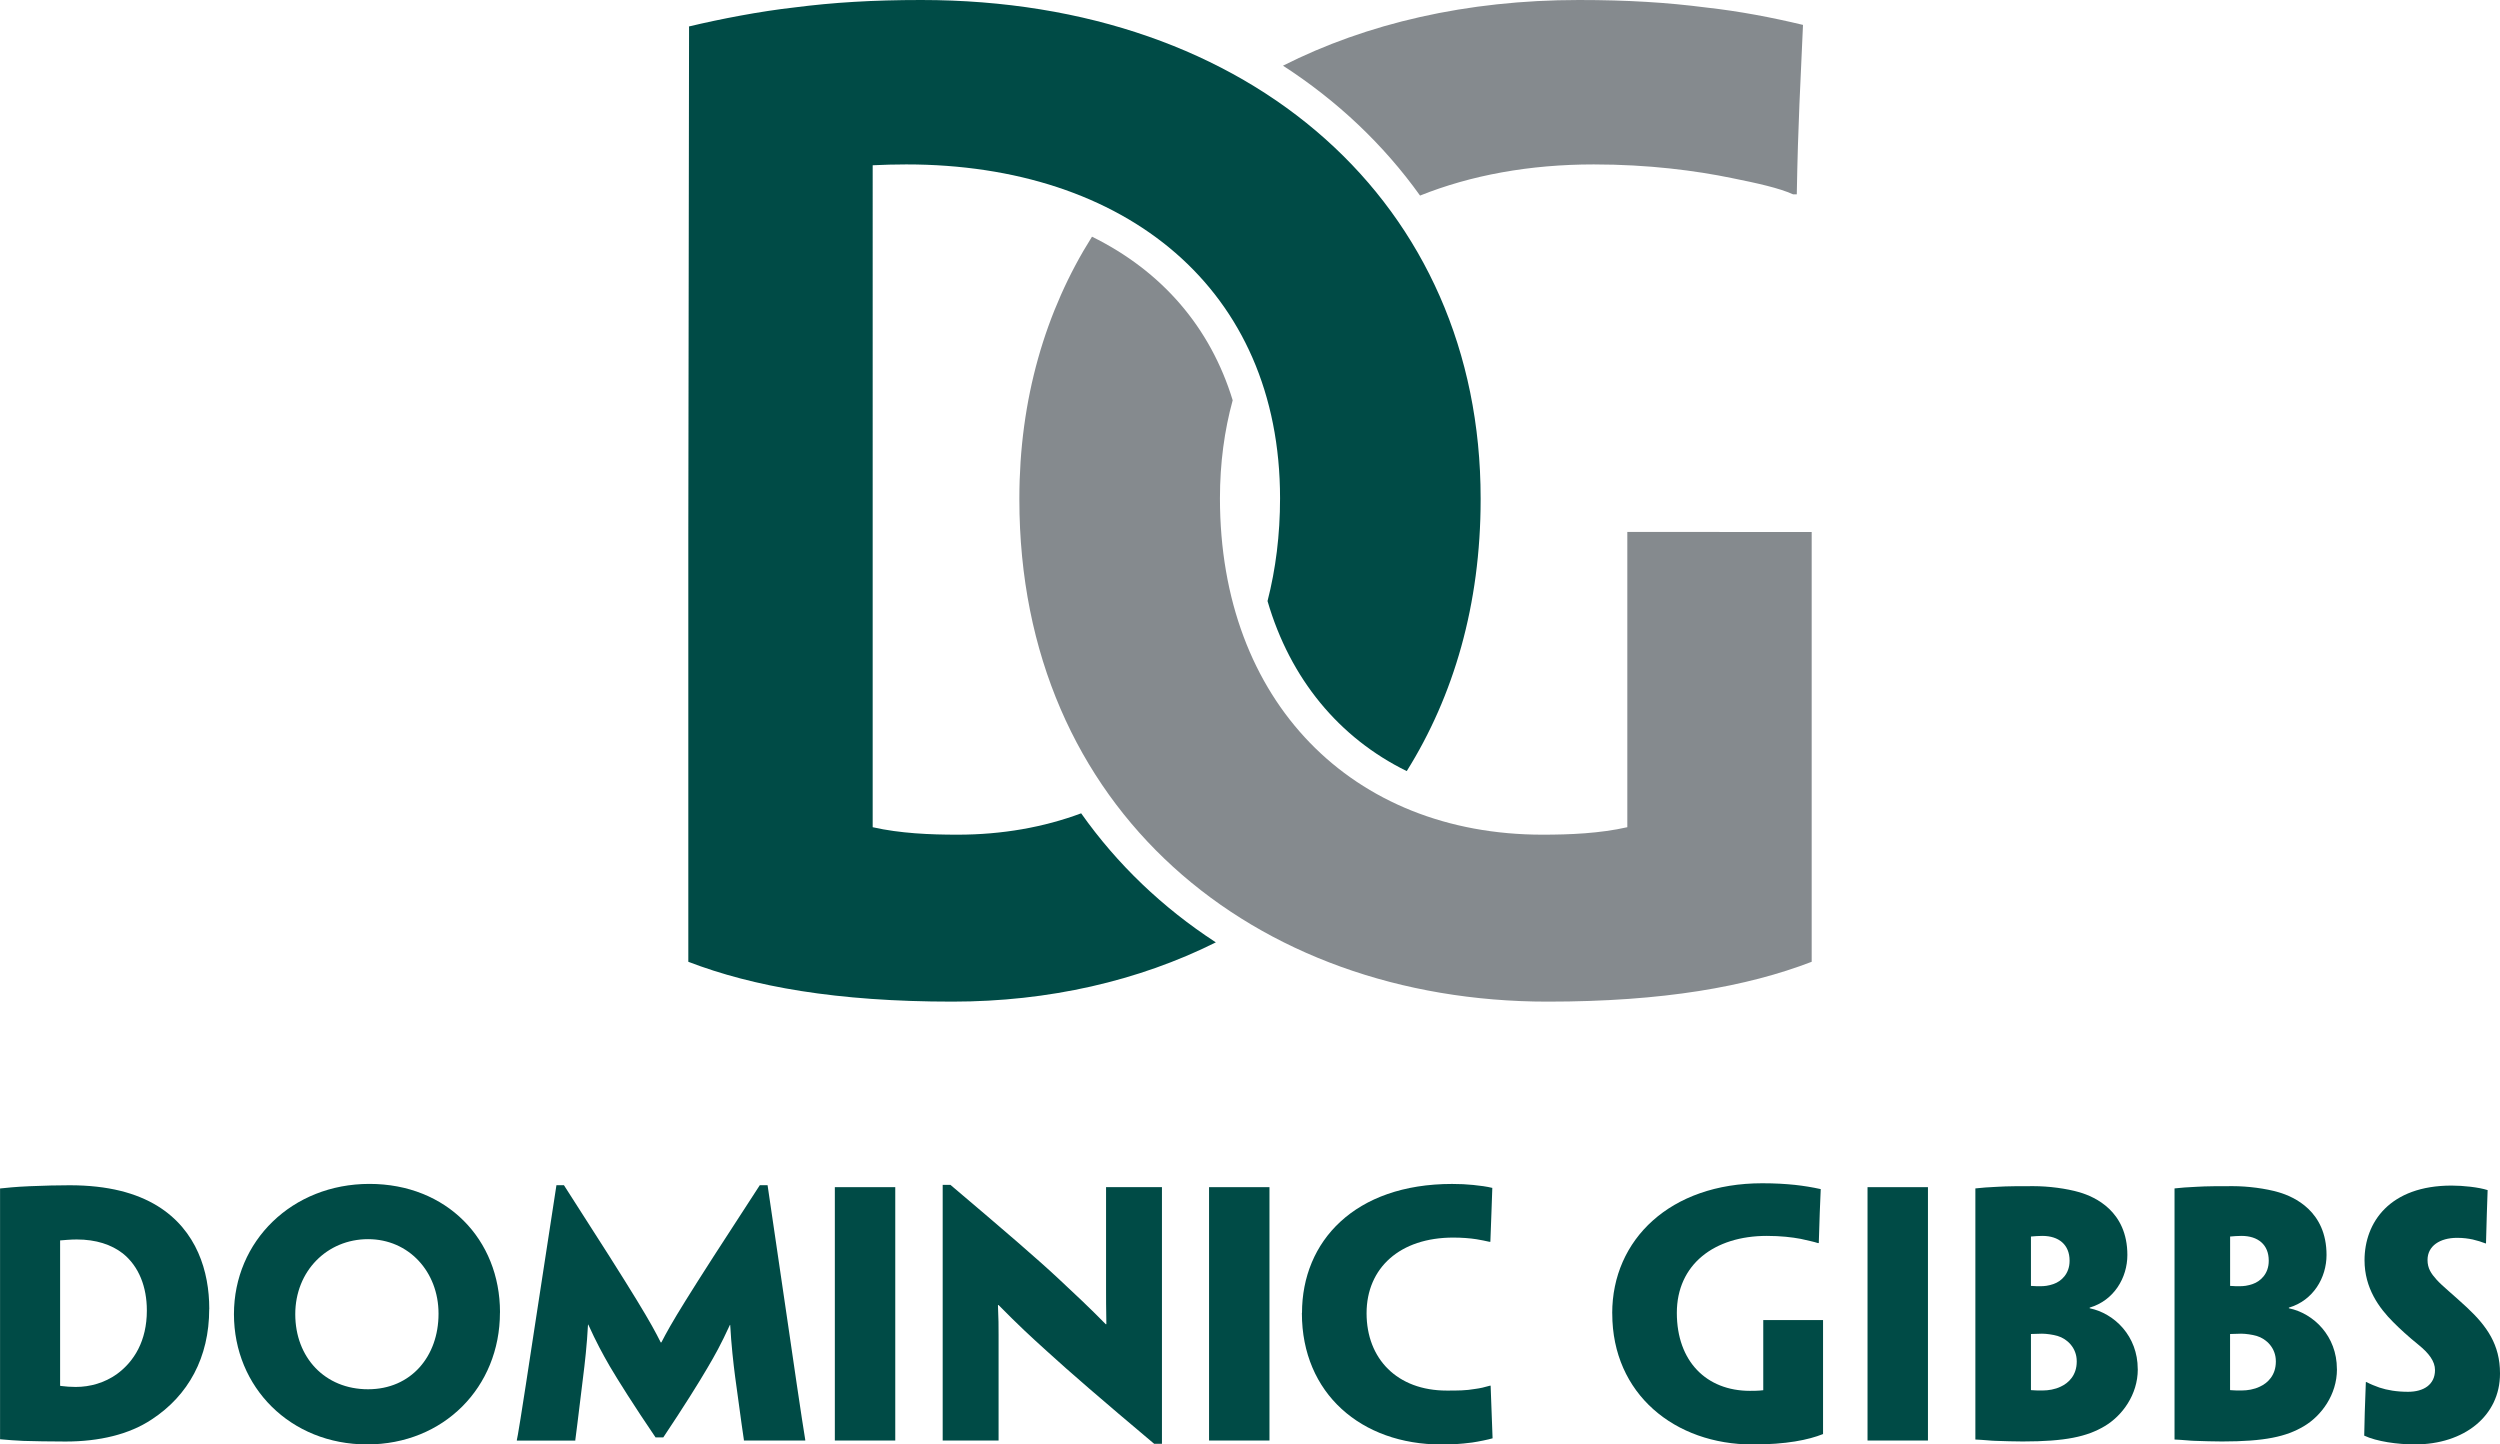
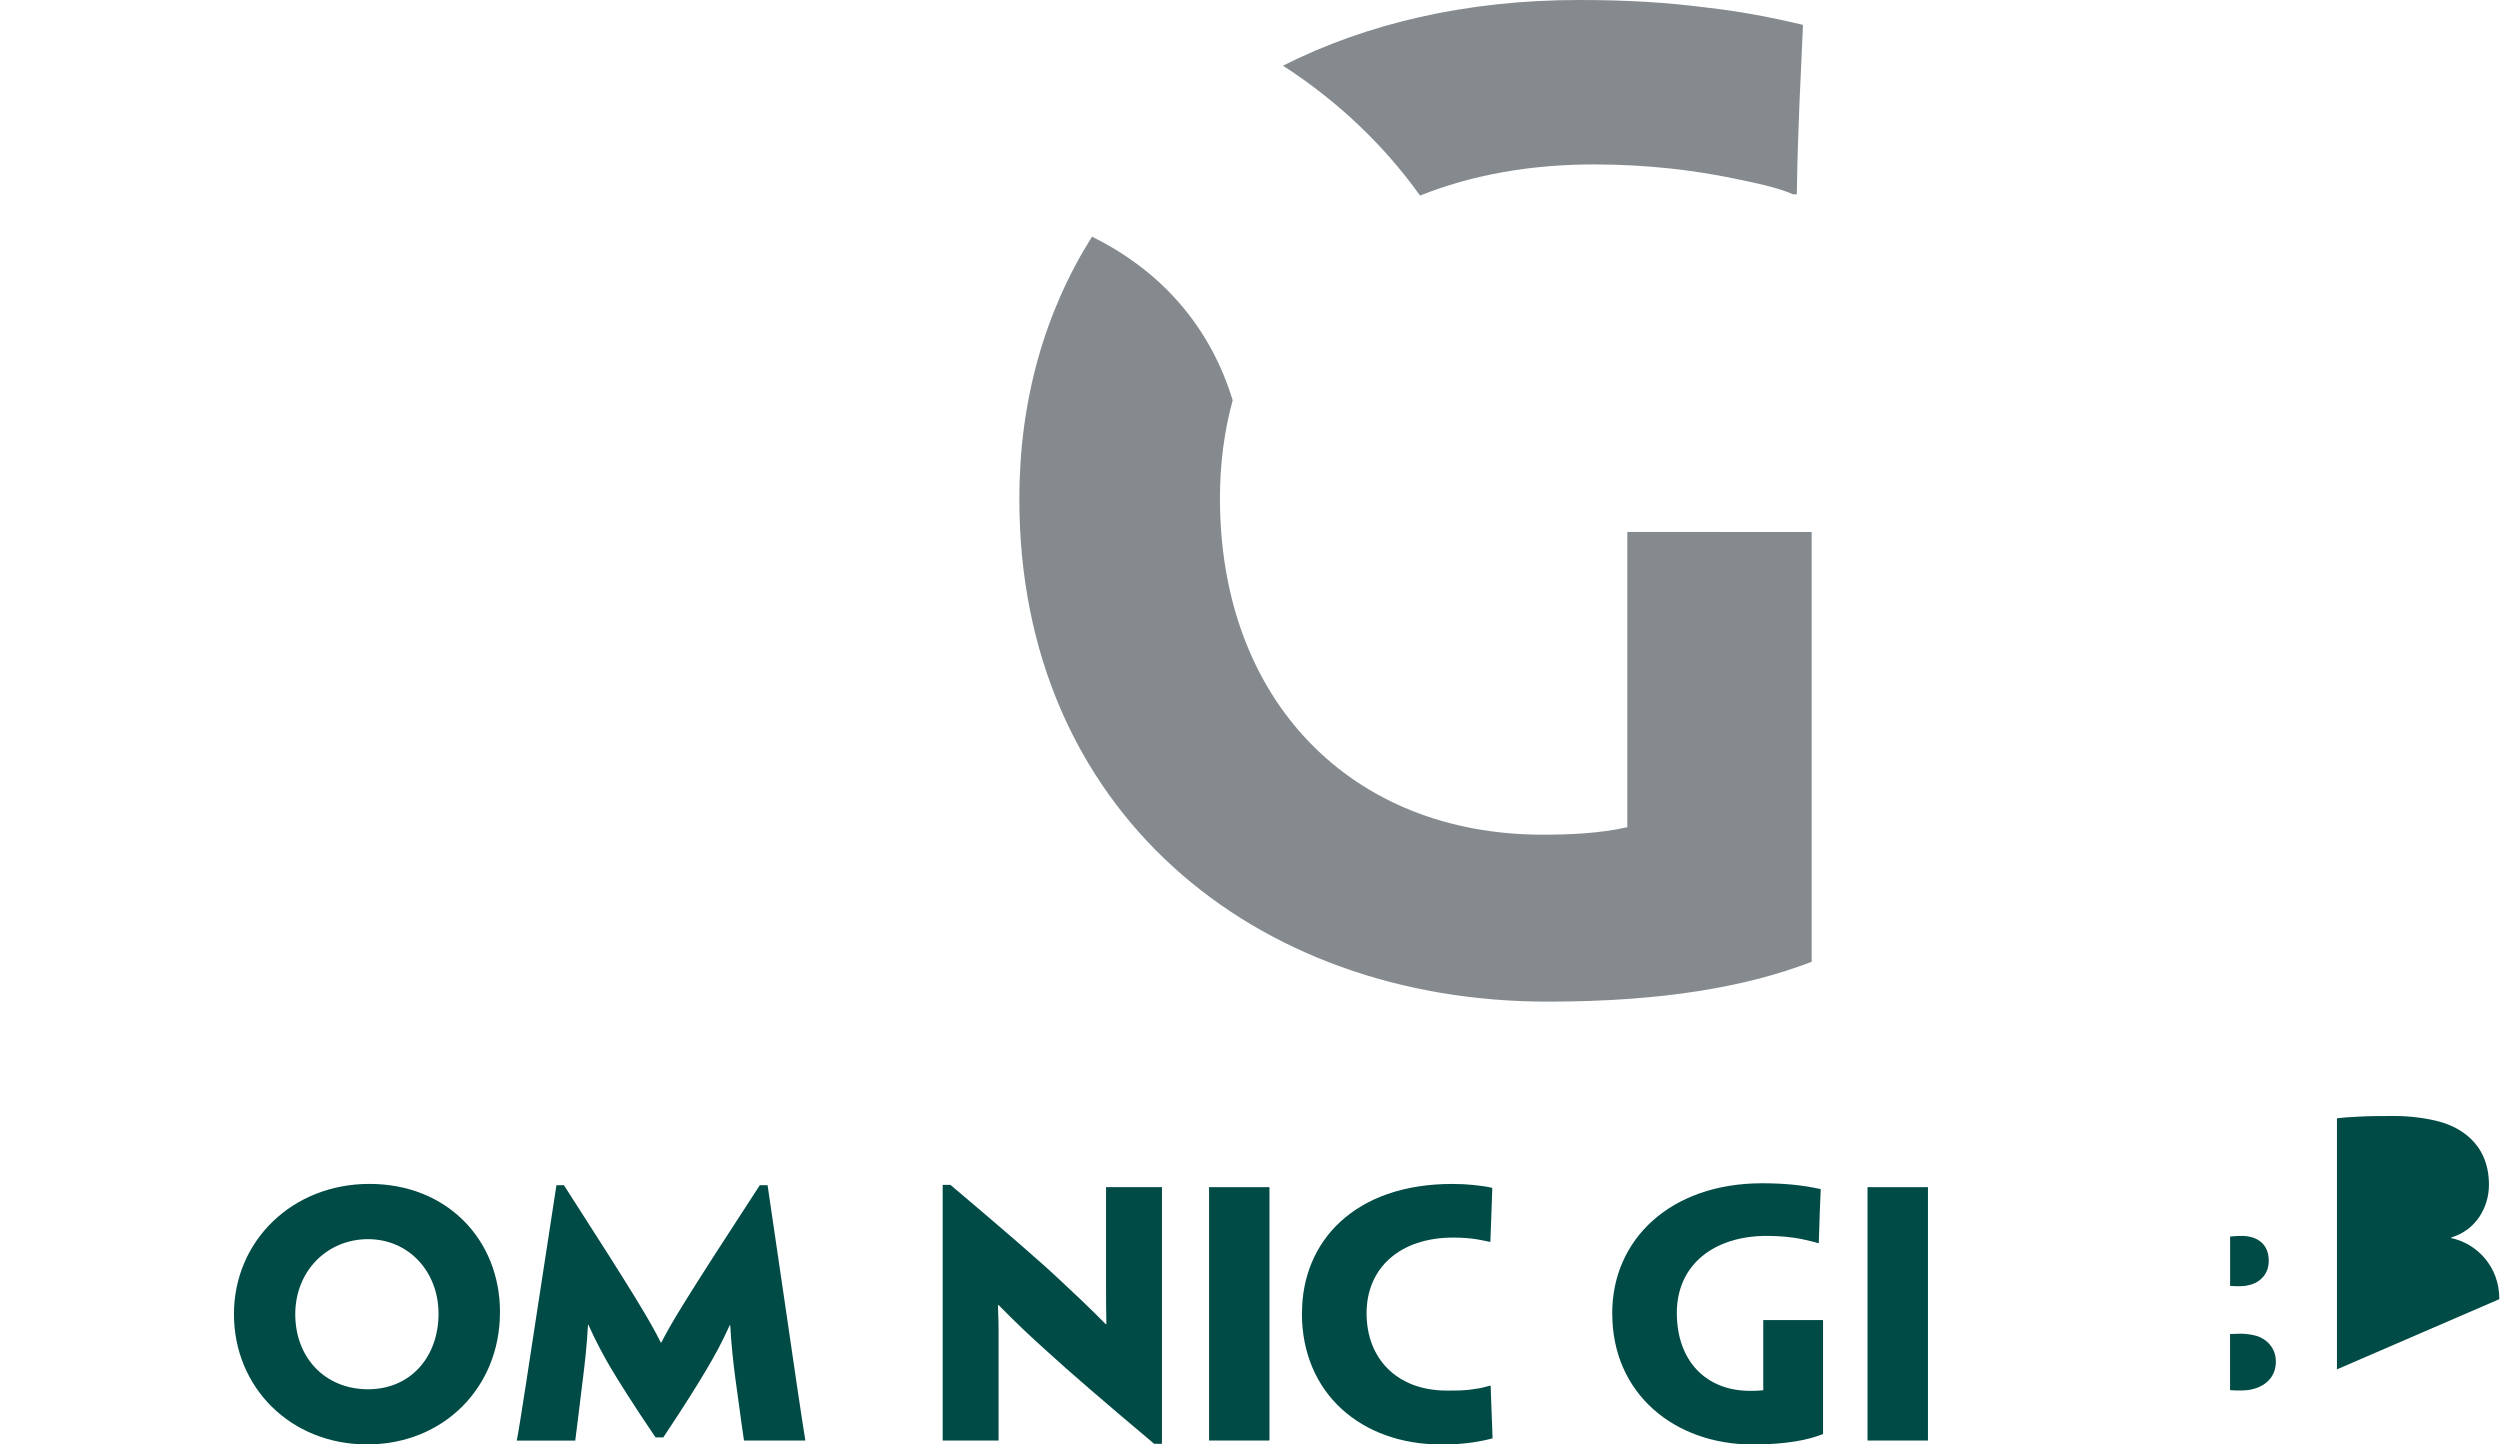
<svg xmlns="http://www.w3.org/2000/svg" id="uuid-53da22e8-240f-4725-b356-203f23008293" viewBox="0 0 475 274.44">
  <g id="uuid-08c641ea-83d2-44c8-9238-8cd5097f2568">
    <path d="M269.81,37.16c9.66-3.87,20.79-5.92,33-5.92,10.42,0,19.41,1.18,26.27,2.6,4.73.95,8.99,1.89,11.6,3.08h.71c.24-13.73.71-21.3,1.18-32.19-5.92-1.42-12.07-2.6-18.46-3.31-7.34-.95-14.91-1.42-24.14-1.42-21.29,0-40.32,4.45-56.2,12.48,10.34,6.69,19.12,15,26.04,24.68Z" fill="#858a8e" />
    <path d="M326.71,101.07h-17.52v56.1c-5.21,1.18-10.89,1.42-16.1,1.42-36.21,0-61.3-25.33-61.3-63.91,0-6.68.85-12.9,2.42-18.63-4.25-13.91-13.48-24.55-26.73-31.08-8.89,14.1-13.8,30.94-13.8,49.71v.24c0,58.94,44.5,95.39,100.36,95.39,22.01,0,37.87-2.84,50.18-7.57v-81.66h-17.52Z" fill="#858a8e" />
-     <path d="M205.42,154.53c-7.11,2.65-15,4.06-23.51,4.06-5.21,0-10.89-.24-16.1-1.42V31.4c2.07-.1,4.19-.16,6.39-.16,41.66,0,71.01,23.67,71.01,63.43,0,6.97-.83,13.5-2.38,19.53,4.29,14.75,13.59,26,26.45,32.31,8.92-14.26,14.04-31.64,14.04-51.6v-.24C281.32,38.82,238,0,175.04,0c-9.23,0-16.81.47-24.14,1.42-6.39.71-14.08,2.19-20,3.61,0,.11.01.21.02.32h0l-.14,96.44v80.95c12.31,4.73,28.17,7.57,50.18,7.57,18.3,0,35.36-3.93,50.05-11.26-10.11-6.58-18.75-14.83-25.59-24.52Z" fill="#004b46" />
-     <path d="M39.75,248.71c0,9.2-3.95,16.42-10.92,20.98-4.26,2.84-9.94,4.2-16.36,4.2-3.09,0-6.05-.06-8.02-.12-1.3-.06-3.15-.18-4.44-.31v-47.65c1.23-.12,2.78-.31,5.62-.43,2.96-.12,5.31-.18,7.59-.18,7.34,0,12.71,1.48,16.73,3.95,7.47,4.63,9.81,12.47,9.81,19.5v.06ZM27.9,248.95c0-4.38-1.48-8.33-4.57-10.8-2.16-1.67-5.06-2.65-8.76-2.65-1.17,0-2.34.12-3.15.18v27.53c0,.12.06.12.12.12.93.12,1.91.19,2.84.19,2.78,0,5.49-.8,7.78-2.41,3.33-2.41,5.74-6.36,5.74-12.1v-.06Z" fill="#004b46" />
    <path d="M94.99,249.38c0,14.19-10.68,25.06-25.24,25.06s-25.3-10.86-25.3-24.75,11.05-24.75,25.74-24.75,24.81,10.55,24.81,24.38v.06ZM83.32,249.57c0-7.9-5.62-14.13-13.39-14.13s-13.83,6.05-13.83,14.26,5.62,14.26,13.83,14.26,13.39-6.3,13.39-14.32v-.06Z" fill="#004b46" />
    <path d="M105.73,225.19h1.42c14.26,22.16,16.48,26.05,18.39,29.87h.12c1.91-3.7,4.13-7.53,18.7-29.87h1.48l3.95,26.91c2.65,18.27,3.15,21.11,3.21,21.48v.12h-11.66v-.12c-.06-.37-.56-3.77-1.67-12.03-.31-2.35-.74-6.17-.93-9.81h-.06c-1.73,3.77-2.84,5.74-4.26,8.15-1.54,2.65-4.51,7.41-8.39,13.21h-1.48c-4.07-5.99-7.1-10.8-8.7-13.52-1.36-2.35-2.59-4.63-4.07-7.9h-.06c-.19,3.76-.62,7.53-.93,9.94-.99,8.21-1.42,11.54-1.48,11.97v.12h-11.11v-.12c.12-.43.62-3.21,3.39-21.48l4.13-26.91Z" fill="#004b46" />
-     <path d="M170.1,252.1v21.6h-11.48v-48.14h11.48v26.54Z" fill="#004b46" />
    <path d="M220.77,274.32h-1.48c-10.06-8.46-16.11-13.7-20.24-17.47-3.21-2.9-5.49-5-9.32-8.89h-.12c.12,2.53.12,4.13.12,5.68v20.06h-10.62v-48.57h1.48c10.49,8.89,16.66,14.19,20.8,18.08,2.78,2.59,5.55,5.18,8.7,8.39h.12c-.06-3.15-.06-5-.06-6.91v-19.13h10.62v48.76Z" fill="#004b46" />
    <path d="M241.2,252.1v21.6h-11.48v-48.14h11.48v26.54Z" fill="#004b46" />
    <path d="M247.38,249.45c0-13.58,10-24.5,28.51-24.5,1.61,0,2.65.06,4.01.19,1.23.12,2.65.31,3.64.56-.12,3.09-.18,5.68-.37,10.24h-.19c-.74-.18-1.48-.31-2.47-.49-1.23-.19-2.78-.31-4.38-.31-10.12,0-16.48,5.74-16.48,14.38s5.8,14.69,15.24,14.69c2.04,0,3.64,0,5.37-.31.93-.12,1.79-.31,2.84-.62h.12c.06,1.98.31,7.9.37,10-.86.25-2.65.62-3.89.8-2.41.31-3.83.37-5.86.37-15.18,0-26.48-9.69-26.48-24.93v-.06Z" fill="#004b46" />
    <path d="M306.32,249.51c0-14.01,11.05-24.69,28.51-24.69,2.41,0,4.38.12,6.23.31,1.61.18,3.21.43,4.88.8-.12,3.09-.25,5.43-.37,10.25h-.18c-.74-.25-1.91-.49-3.27-.8-1.67-.31-3.77-.56-6.42-.56-10,0-17.1,5.43-17.1,14.63s5.62,14.81,13.89,14.81c.62,0,1.61,0,2.53-.12v-13.33h11.36v21.66c-2.78,1.11-6.97,1.98-13.39,1.98-14.75,0-26.66-9.57-26.66-24.87v-.06Z" fill="#004b46" />
    <path d="M366.31,252.1v21.6h-11.48v-48.14h11.48v26.54Z" fill="#004b46" />
-     <path d="M406.18,260.18c0,4.81-2.96,8.83-6.3,10.8-3.33,1.98-7.41,2.9-15.55,2.9-1.91,0-3.15-.06-5.18-.12-.68,0-2.16-.18-3.83-.25v-47.71c1.05-.12,2.59-.25,4.2-.31,1.79-.12,4.57-.12,6.85-.12,2.84,0,6.23.43,8.76,1.17,2.9.86,9.07,3.58,9.07,11.91,0,4.32-2.53,8.64-7.16,10v.12c4.75.99,9.13,5.31,9.13,11.54v.06ZM393.22,239.51c0-3.02-2.04-4.69-5.18-4.69-.56,0-1.6.06-2.16.12v9.38c.68.06,1.3.06,1.79.06.74,0,1.48-.06,2.53-.43,1.42-.49,3.02-1.91,3.02-4.38v-.06ZM394.58,258.64c0-2.53-1.79-4.26-3.64-4.81-.86-.25-2.1-.43-2.96-.43-.43,0-1.54.06-2.1.06v10.55c0,.06,0,.12.06.12.56.06,1.42.06,2.16.06,1.05,0,2.34-.19,3.46-.74,1.48-.68,3.02-2.16,3.02-4.75v-.06Z" fill="#004b46" />
-     <path d="M444.02,260.18c0,4.81-2.96,8.83-6.3,10.8-3.33,1.98-7.41,2.9-15.55,2.9-1.91,0-3.15-.06-5.18-.12-.68,0-2.16-.18-3.83-.25v-47.71c1.05-.12,2.59-.25,4.2-.31,1.79-.12,4.57-.12,6.85-.12,2.84,0,6.23.43,8.76,1.17,2.9.86,9.07,3.58,9.07,11.91,0,4.32-2.53,8.64-7.16,10v.12c4.75.99,9.13,5.31,9.13,11.54v.06ZM431.06,239.51c0-3.02-2.04-4.69-5.18-4.69-.56,0-1.6.06-2.16.12v9.38c.68.06,1.3.06,1.79.06.74,0,1.48-.06,2.53-.43,1.42-.49,3.02-1.91,3.02-4.38v-.06ZM432.41,258.64c0-2.53-1.79-4.26-3.64-4.81-.86-.25-2.1-.43-2.96-.43-.43,0-1.54.06-2.1.06v10.55c0,.06,0,.12.06.12.56.06,1.42.06,2.16.06,1.05,0,2.34-.19,3.46-.74,1.48-.68,3.02-2.16,3.02-4.75v-.06Z" fill="#004b46" />
-     <path d="M475,260.99c0,8.02-6.79,13.45-16.17,13.45-3.33,0-7.28-.56-9.63-1.67.06-3.58.12-4.81.31-10.18h.12c.8.43,1.61.74,2.47,1.05,1.48.49,3.27.8,5.43.8,2.96,0,5.12-1.36,5.12-4.13,0-1.67-1.17-3.21-3.15-4.81-1.91-1.54-3.52-3.02-4.81-4.32-2.65-2.65-5.43-6.42-5.43-11.73,0-7.22,4.81-14.19,16.54-14.19,2.22,0,5.12.31,6.85.86-.12,3.76-.18,4.81-.31,10.12h-.12c-.62-.25-1.6-.56-2.41-.74-.86-.18-1.79-.31-2.96-.31-3.27,0-5.62,1.54-5.62,4.2,0,1.6.68,2.59,1.73,3.76,1.05,1.17,3.15,2.84,5.74,5.25,3.83,3.58,6.3,7.1,6.3,12.53v.06Z" fill="#004b46" />
+     <path d="M444.02,260.18v-47.71c1.05-.12,2.59-.25,4.2-.31,1.79-.12,4.57-.12,6.85-.12,2.84,0,6.23.43,8.76,1.17,2.9.86,9.07,3.58,9.07,11.91,0,4.32-2.53,8.64-7.16,10v.12c4.75.99,9.13,5.31,9.13,11.54v.06ZM431.06,239.51c0-3.02-2.04-4.69-5.18-4.69-.56,0-1.6.06-2.16.12v9.38c.68.06,1.3.06,1.79.06.74,0,1.48-.06,2.53-.43,1.42-.49,3.02-1.91,3.02-4.38v-.06ZM432.41,258.64c0-2.53-1.79-4.26-3.64-4.81-.86-.25-2.1-.43-2.96-.43-.43,0-1.54.06-2.1.06v10.55c0,.06,0,.12.06.12.56.06,1.42.06,2.16.06,1.05,0,2.34-.19,3.46-.74,1.48-.68,3.02-2.16,3.02-4.75v-.06Z" fill="#004b46" />
  </g>
</svg>